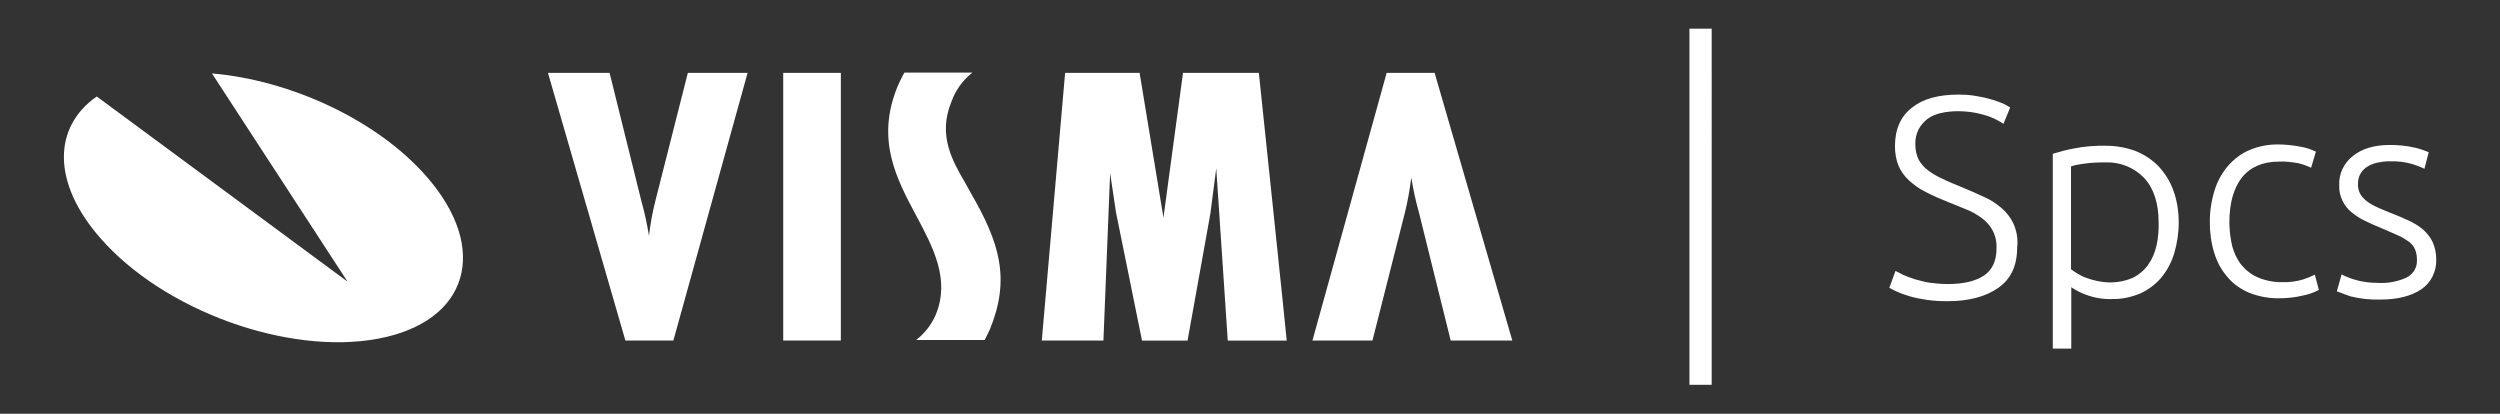
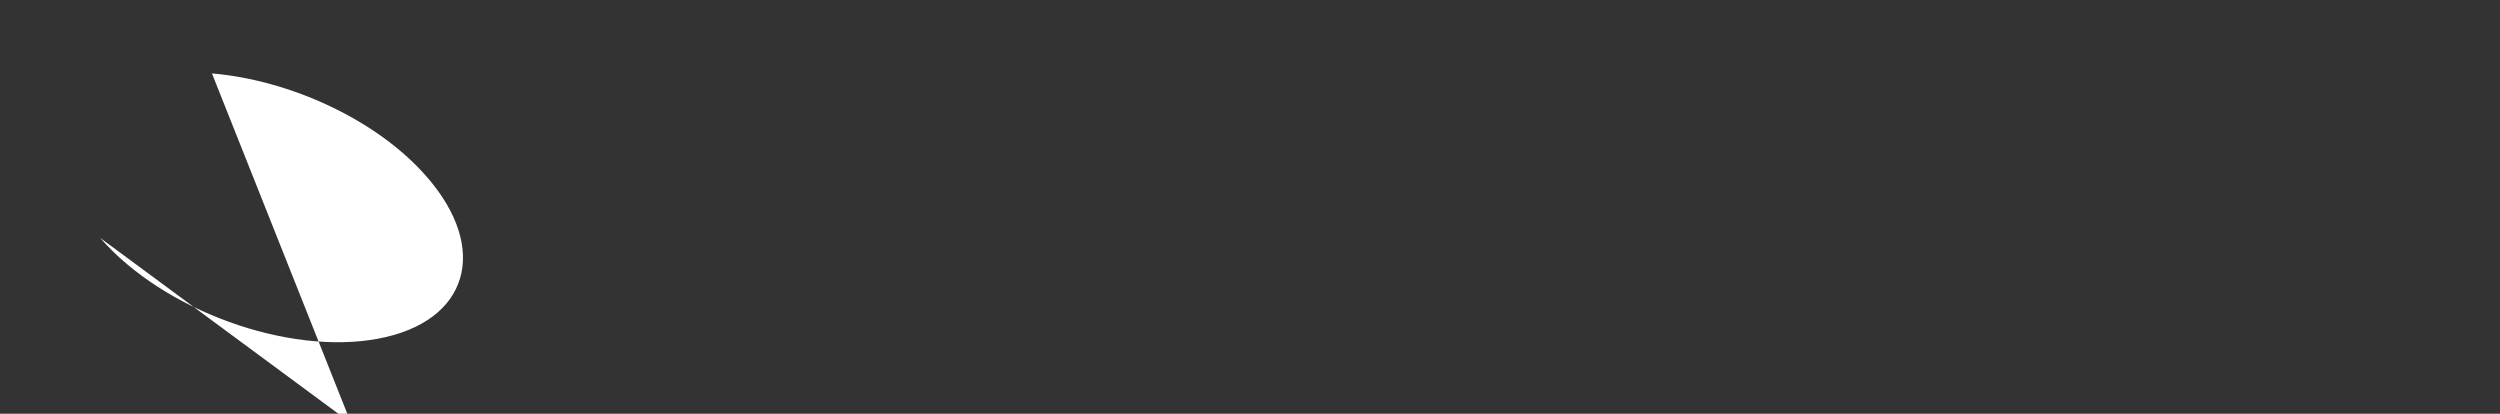
<svg xmlns="http://www.w3.org/2000/svg" version="1.1" id="Lager_1" x="0px" y="0px" viewBox="0 0 933 154.4" style="enable-background:new 0 0 933 154.4;" xml:space="preserve">
  <rect x="0" y="0" width="933" height="154.4" fill="#333333" stroke="none" />
  <style type="text/css">
	.st0{fill:#FFFFFF;}
</style>
  <g>
-     <path d="M630.5,10.7v132.9h8.3V10.7H630.5z M907.7,90c-0.9-1.7-2.1-3.2-3.6-4.5c-1.6-1.3-3.3-2.3-5.2-3.2c-2-0.9-4-1.8-6.1-2.6   c-2.1-0.8-3.9-1.6-5.5-2.3c-1.4-0.6-2.8-1.4-4-2.3c-1-0.8-1.9-1.7-2.5-2.8c-0.6-1.2-0.9-2.5-0.8-3.8c0-1.3,0.3-2.6,1-3.8   c0.6-1,1.5-1.9,2.5-2.5c1.1-0.7,2.4-1.2,3.7-1.5c1.4-0.3,2.9-0.5,4.4-0.5c3-0.1,6,0.2,8.9,1.1c1.5,0.5,2.9,1,4.3,1.7l1.6-6.2   c-1.7-0.7-3.4-1.3-5.2-1.7c-3-0.7-6.2-1-9.3-1c-5.9,0-10.5,1.4-13.9,4.2c-3.3,2.6-5.2,6.6-5,10.9c-0.1,2.1,0.4,4.1,1.3,5.9   c0.8,1.6,2,3.1,3.4,4.2c1.5,1.2,3.1,2.3,4.9,3.1c1.8,0.9,3.8,1.8,5.8,2.6c2.5,1.1,4.7,2,6.4,2.8c1.5,0.6,2.9,1.5,4.2,2.4   c1,0.8,1.8,1.7,2.3,2.9c0.5,1.2,0.7,2.5,0.7,3.8c0.2,2.8-1.3,5.4-3.9,6.7c-3.1,1.4-6.5,2.1-9.8,2c-1.9,0-3.9-0.1-5.8-0.4   c-1.5-0.2-2.9-0.6-4.3-1c-1-0.3-1.9-0.7-2.9-1.1c-0.5-0.2-0.9-0.4-1.4-0.7l-1.8,6.3c1.7,0.7,3.4,1.3,5.1,1.9   c3.6,0.9,7.3,1.3,11.1,1.2c6.5,0,11.5-1.3,15.3-3.8c3.7-2.5,5.8-6.8,5.6-11.3C909.2,94.3,908.7,92.1,907.7,90L907.7,90z    M863.9,102.5c-1.4,0.7-2.9,1.3-4.4,1.8c-2.4,0.7-5,1.1-7.5,1c-3.1,0.1-6.3-0.5-9.2-1.7c-2.4-1-4.5-2.6-6.2-4.6   c-1.7-2.1-2.8-4.5-3.5-7c-0.7-2.9-1.1-6-1.1-9c0-7.2,1.6-12.8,4.7-16.8c3.2-3.9,7.8-5.9,13.9-5.9c2.4-0.1,4.8,0.2,7.1,0.6   c1.7,0.4,3.3,1,4.8,1.7l1.8-6c-1.9-0.9-3.9-1.6-6-1.9c-2.8-0.5-5.5-0.8-8.3-0.8c-3.6,0-7.2,0.7-10.5,2.1c-3.1,1.3-5.8,3.4-8,5.9   c-2.3,2.7-4,5.8-5,9.1c-1.2,3.8-1.8,7.8-1.8,11.8c0,3.9,0.5,7.9,1.7,11.7c1,3.3,2.7,6.4,5,9c2.2,2.6,5,4.5,8.1,5.8   c3.6,1.4,7.4,2.1,11.3,2c2.9,0,5.8-0.3,8.6-1c2.1-0.4,4.1-1.1,6-2.1L863.9,102.5L863.9,102.5z M811.1,71.1c-1.2-3.4-3.1-6.4-5.5-9   c-2.4-2.5-5.3-4.4-8.5-5.7c-3.5-1.3-7.2-2-11-2c-4.1-0.1-8.1,0.2-12.1,1c-2.7,0.5-5.3,1.2-7.9,2v72.7h6.9v-22.9   c1.8,1.2,3.7,2.2,5.8,2.9c3,1.1,6.2,1.6,9.4,1.5c3.6,0.1,7.2-0.7,10.6-2.1c3-1.4,5.7-3.4,7.8-5.9c2.2-2.7,3.8-5.7,4.8-9   c1.1-3.7,1.7-7.6,1.7-11.5C813.1,79,812.5,74.9,811.1,71.1z M804.8,91.7c-0.6,2.6-1.6,5-3.1,7.1c-1.4,2-3.4,3.7-5.6,4.8   c-2.7,1.2-5.6,1.8-8.6,1.8c-1.6,0-3.1-0.2-4.7-0.5c-1.4-0.3-2.8-0.7-4.2-1.2c-1.2-0.4-2.3-1-3.3-1.6c-0.8-0.5-1.6-1-2.4-1.6V62.1   c1.5-0.5,3.1-0.8,4.7-1c2.7-0.4,5.5-0.5,8.2-0.5c5.4-0.2,10.6,1.9,14.4,5.8c3.6,3.9,5.4,9.4,5.4,16.7   C805.7,86,805.4,88.9,804.8,91.7L804.8,91.7z M751.4,83.4c-1.1-2.3-2.7-4.3-4.6-5.9c-2-1.7-4.3-3.2-6.8-4.2   c-2.6-1.2-5.3-2.4-8.2-3.6c-2.4-1-4.7-1.9-6.7-2.9c-1.9-0.8-3.7-1.9-5.4-3.1c-1.5-1.1-2.7-2.5-3.6-4c-0.9-1.8-1.3-3.8-1.3-5.8   c-0.1-2,0.4-3.9,1.2-5.6c0.8-1.5,2-2.9,3.3-3.9c1.5-1.1,3.2-1.8,5-2.2c2.1-0.5,4.3-0.7,6.4-0.7c3.2,0,6.4,0.4,9.5,1.3   c2.7,0.7,5.2,1.9,7.5,3.4l2.5-6.1c-1.1-0.7-2.2-1.3-3.5-1.8c-1.5-0.6-3-1.1-4.6-1.5c-1.8-0.5-3.6-0.8-5.4-1.1   c-1.9-0.3-3.9-0.4-5.8-0.4c-7.5,0-13.3,1.6-17.4,4.9c-4.2,3.3-6.3,8-6.3,14.4c0,2.5,0.4,4.9,1.3,7.2c0.9,2.1,2.2,3.9,3.9,5.5   c1.9,1.7,3.9,3.2,6.2,4.3c2.7,1.4,5.4,2.6,8.2,3.7c2.4,1,4.7,1.9,6.9,2.8c2.1,0.8,4,1.9,5.8,3.2c1.7,1.2,3.1,2.8,4.1,4.6   c1.1,2.1,1.6,4.4,1.5,6.8c0,4.7-1.6,8.1-4.8,10.2c-3.2,2.1-7.7,3.1-13.4,3.1c-2.3,0-4.6-0.2-6.8-0.5c-1.9-0.3-3.7-0.8-5.5-1.3   c-1.5-0.5-2.9-1-4.3-1.6c-1.2-0.6-2.2-1.1-2.9-1.5l-2.3,6.3c1,0.6,2,1.1,3,1.5c1.5,0.7,3.1,1.2,4.7,1.7c2.1,0.6,4.2,1,6.3,1.3   c2.6,0.4,5.2,0.5,7.8,0.5c7.9,0,14.2-1.7,18.9-5s7-8.3,7-15C753.2,89.1,752.6,86.1,751.4,83.4L751.4,83.4z M362.4,72.2   c-0.7-1.3-1.4-2.5-2.1-3.8c-4.9-8.4-10.4-18-5.2-30.5c1.5-4.2,4.2-8,7.8-10.8h-25.4c0,0-1.7,3.2-2.5,5.1c-8.2,19.9-0.5,34.4,7,48.4   c6.2,11.7,12.7,23.7,7.2,36.9c-1.6,3.7-4.1,6.9-7.3,9.4h25.6c0,0,1.3-2.6,1.9-3.9C377.2,104,373,90.5,362.4,72.2L362.4,72.2z    M469.8,27.2h-28.3l-7.3,54l-8.9-54h-27.8l-8.7,99.9h23l2.5-62.5l2.2,14.7l9.7,47.8h17l8.5-47.3l2.2-17l4.3,64.3h22   C480.3,127.1,469.8,27.2,469.8,27.2z M292.3,27.2v99.9h21.5V27.2L292.3,27.2L292.3,27.2z M256.7,27.2l-12.1,47.7   c-1.1,4.3-1.9,8.7-2.4,13.1c-0.7-4.3-1.6-8.6-2.8-12.8l-11.9-48h-23l28.9,99.9h17.9l27.7-99.9L256.7,27.2L256.7,27.2z M535.4,27.2   h-17.9l-27.7,99.9h22.4l12.1-47.7c1.1-4.3,1.8-8.7,2.4-13.1c0.7,4.3,1.6,8.6,2.8,12.8l11.9,48h23L535.4,27.2L535.4,27.2z" fill="white" />
-     <path class="st0" d="M141.1,126.4c-33.7,6.3-80.1-10.5-103.7-37.6C19.3,68.1,19.8,47.4,36.1,36l93.6,69.1L79.1,27.4   c29.3,2.5,61.7,17.4,80.1,38.5C182.9,93,174.8,120.1,141.1,126.4L141.1,126.4z" fill="white" />
+     <path class="st0" d="M141.1,126.4c-33.7,6.3-80.1-10.5-103.7-37.6l93.6,69.1L79.1,27.4   c29.3,2.5,61.7,17.4,80.1,38.5C182.9,93,174.8,120.1,141.1,126.4L141.1,126.4z" fill="white" />
  </g>
</svg>